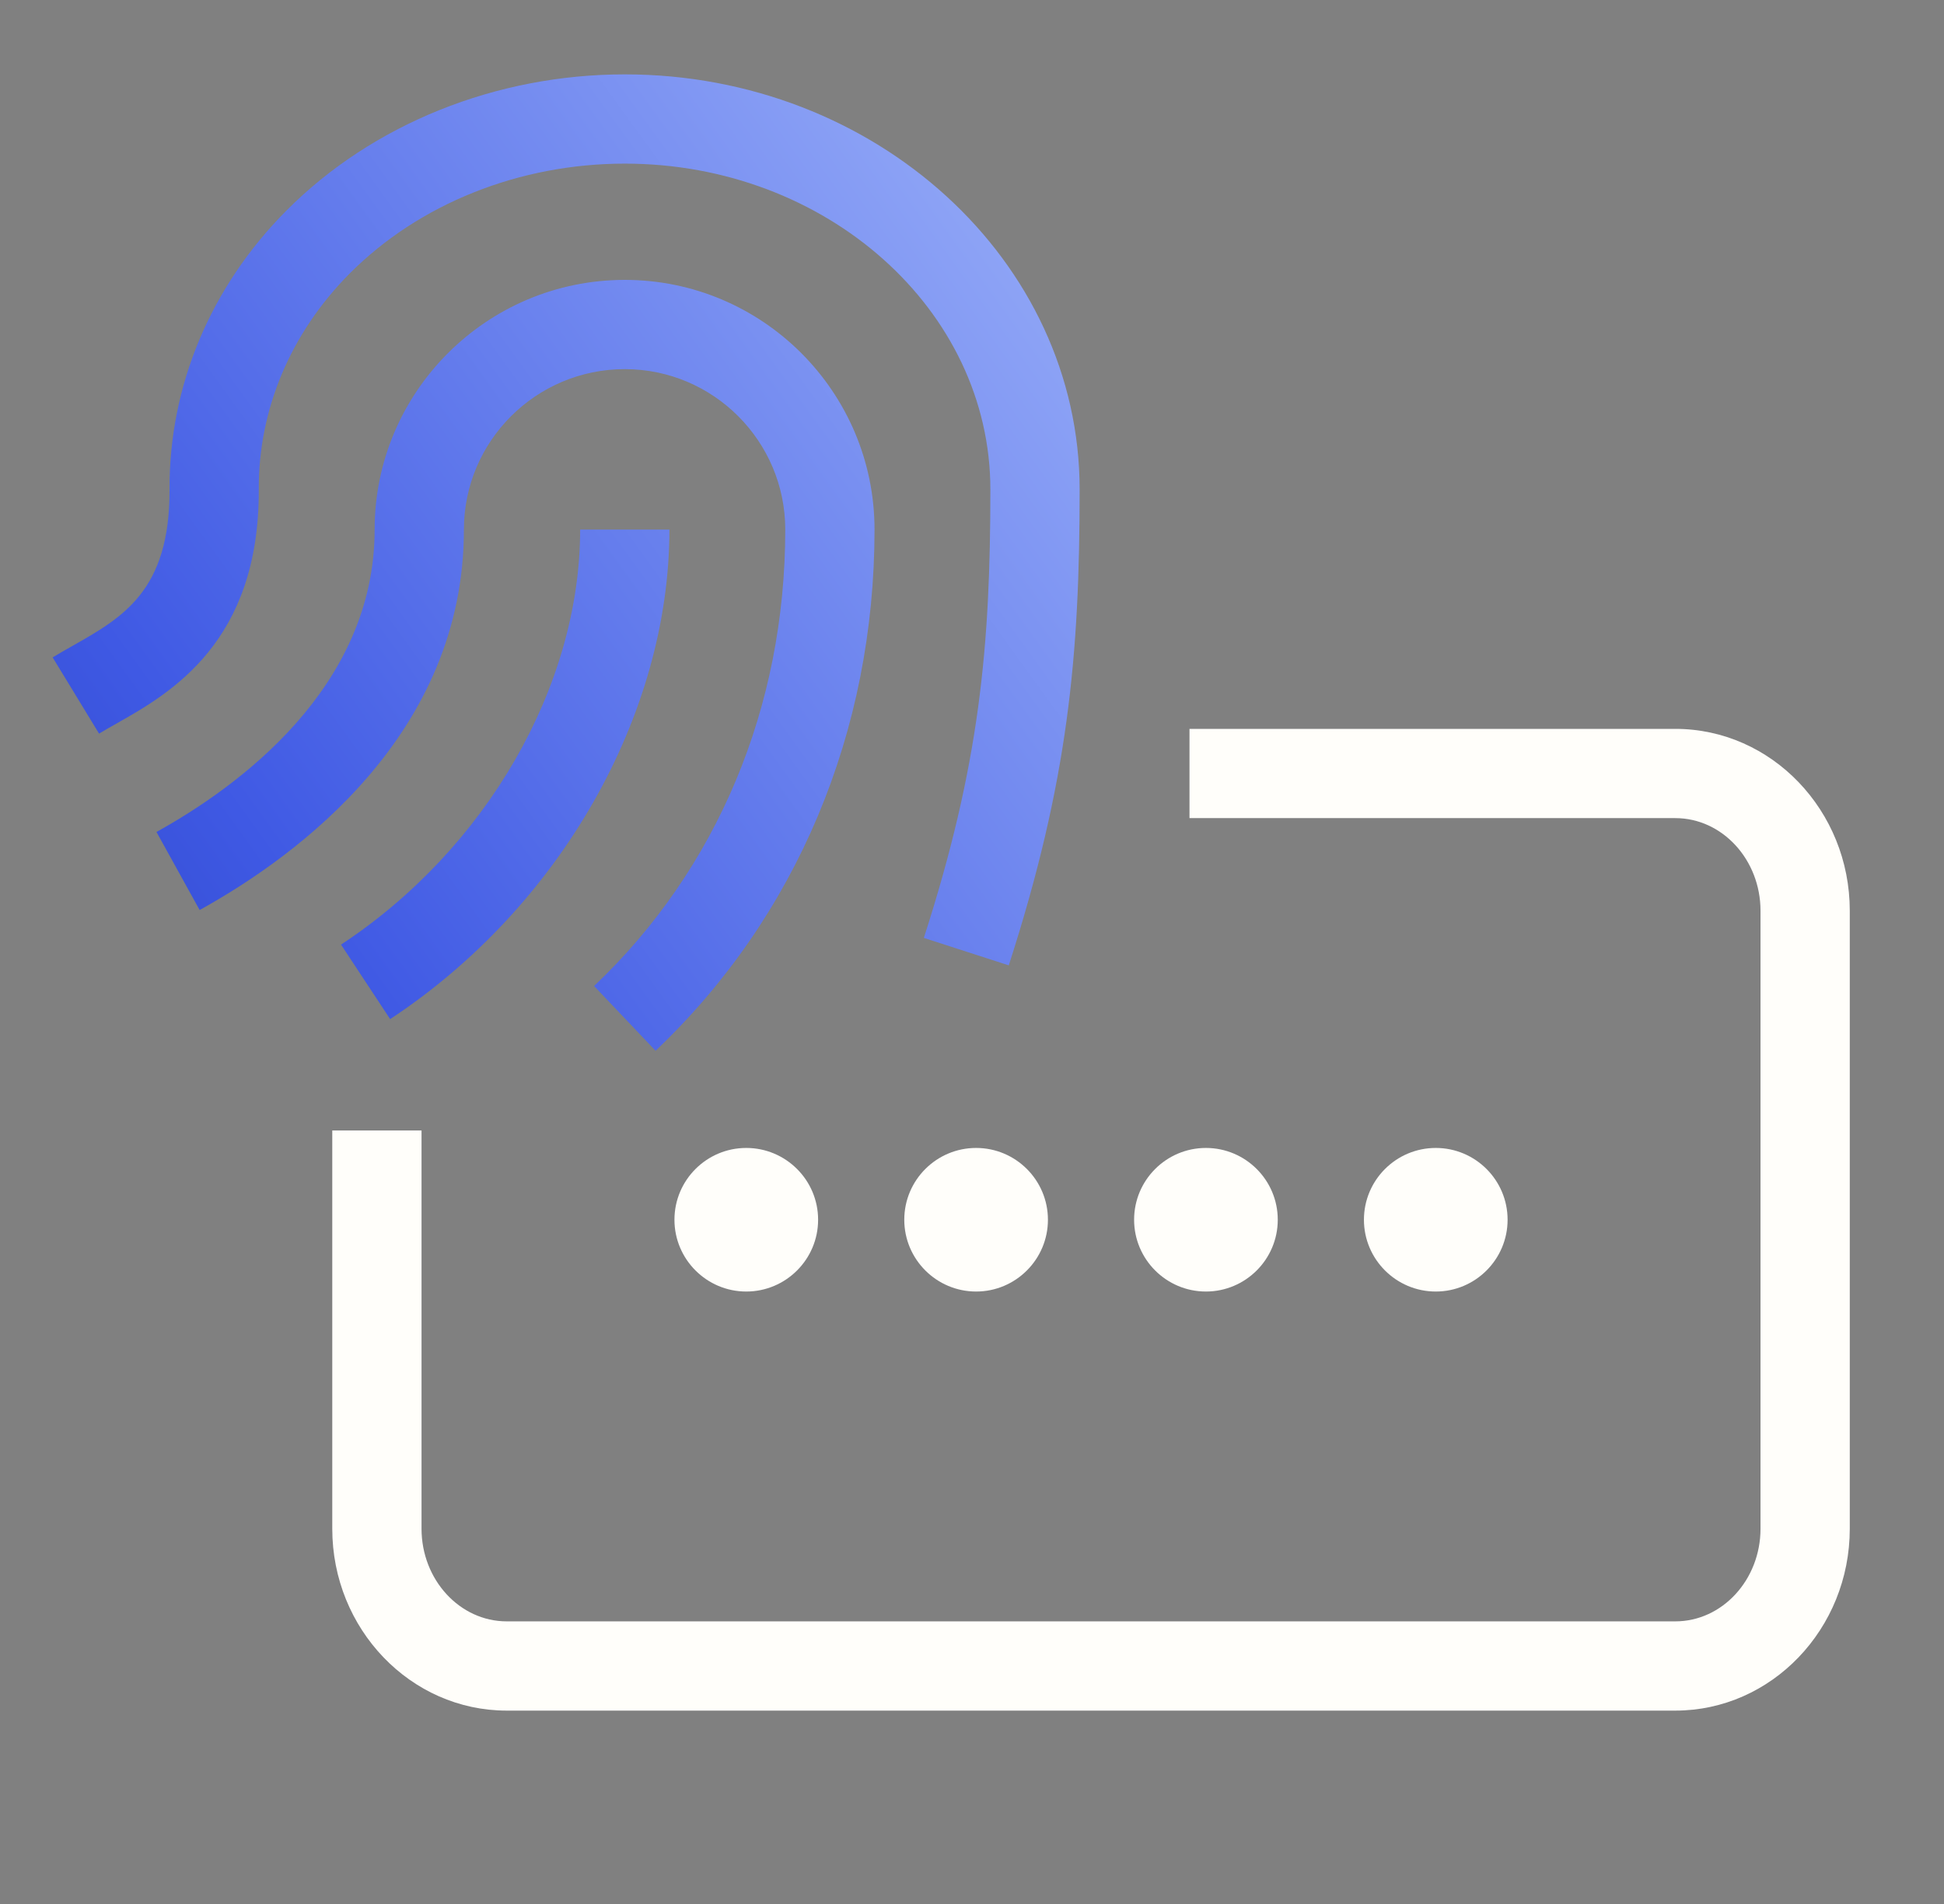
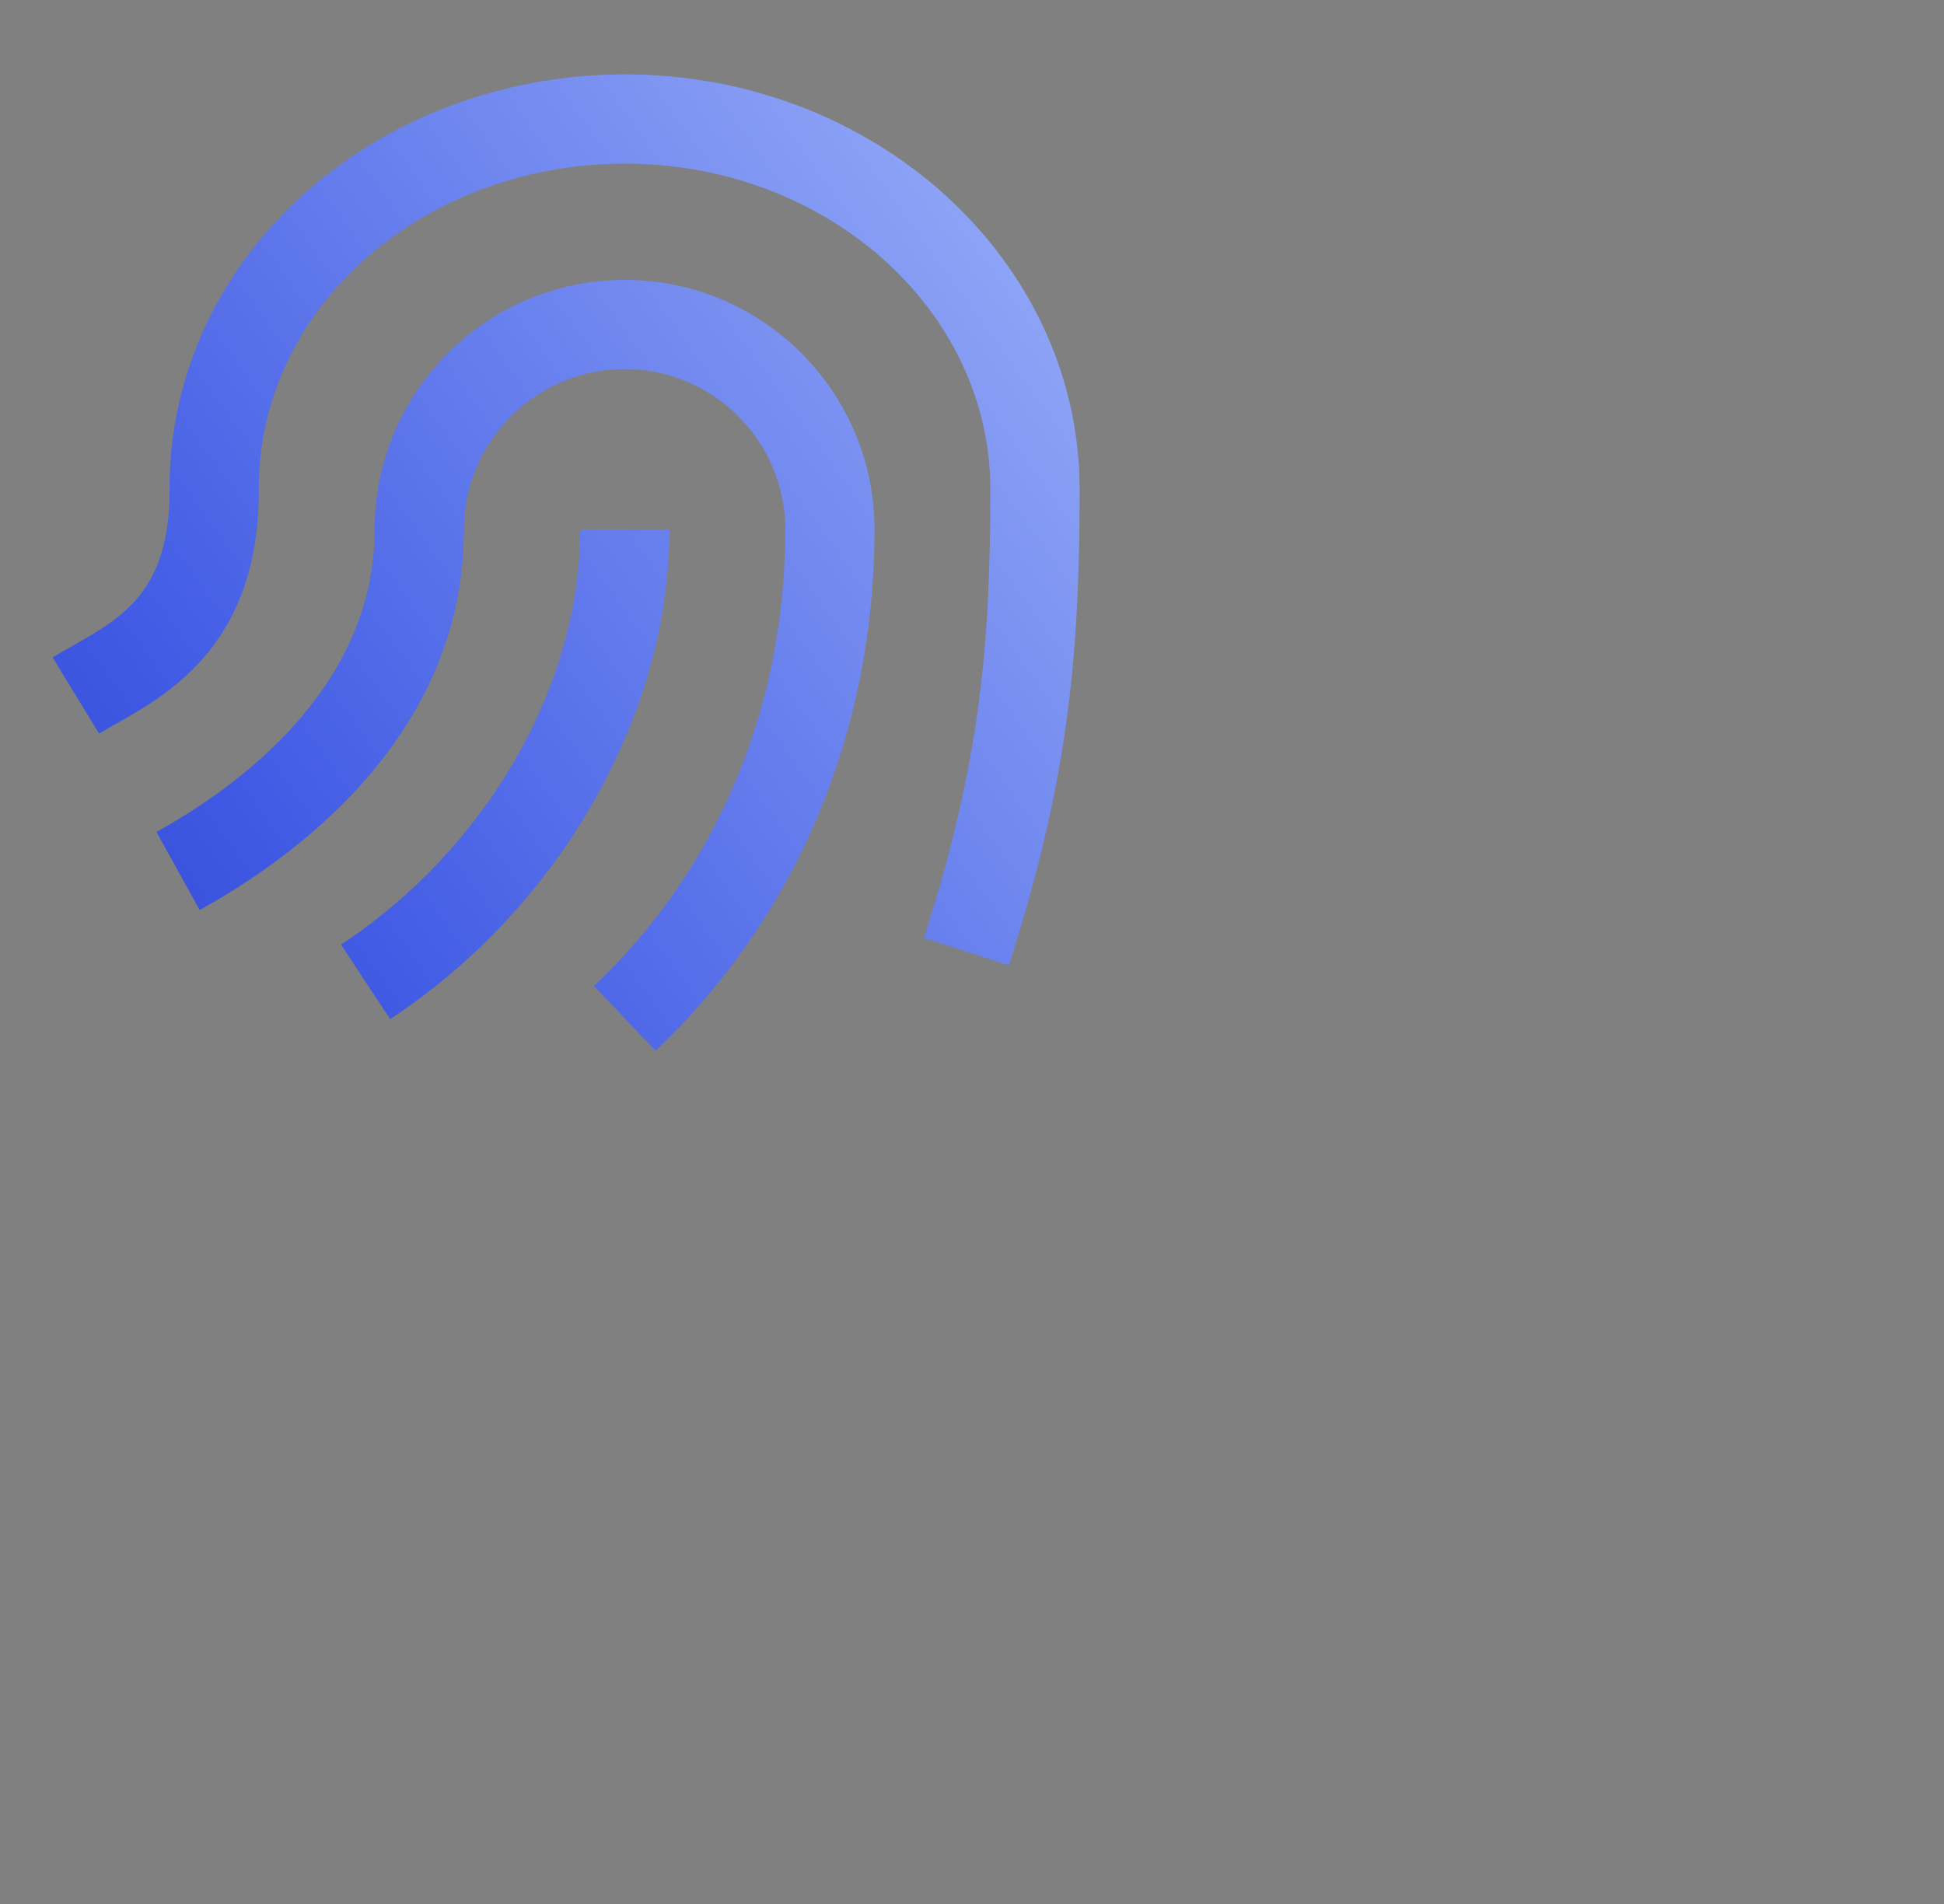
<svg xmlns="http://www.w3.org/2000/svg" width="49" height="48" viewBox="0 0 49 48" fill="none">
  <rect x="0" y="0" width="49" height="48" fill="#808080" stroke="none" />
-   <path d="M46.625 22.961V38.539C46.625 41.067 44.653 43.125 42.227 43.125H12.773C10.347 43.125 8.375 41.067 8.375 38.539V28.5H10.625V38.539C10.625 39.826 11.588 40.875 12.773 40.875H42.227C43.412 40.875 44.375 39.826 44.375 38.539V22.961C44.375 21.674 43.412 20.625 42.227 20.625H29.982V18.375H42.227C44.653 18.375 46.625 20.433 46.625 22.961ZM24.604 32.56C25.602 32.56 26.414 31.748 26.414 30.75C26.414 29.751 25.602 28.94 24.604 28.94C23.605 28.94 22.793 29.751 22.793 30.75C22.793 31.748 23.605 32.56 24.604 32.56ZM18.81 32.56C19.809 32.56 20.621 31.748 20.621 30.75C20.621 29.751 19.809 28.94 18.81 28.94C17.812 28.94 17 29.751 17 30.75C17 31.748 17.812 32.56 18.81 32.56ZM30.396 32.56C31.395 32.56 32.207 31.748 32.207 30.75C32.207 29.751 31.395 28.94 30.396 28.94C29.398 28.94 28.586 29.751 28.586 30.75C28.586 31.748 29.398 32.56 30.396 32.56ZM38 30.75C38 29.751 37.188 28.94 36.19 28.94C35.191 28.94 34.379 29.751 34.379 30.75C34.379 31.748 35.191 32.56 36.19 32.56C37.188 32.56 38 31.748 38 30.75Z" fill="#FFFEFA" />
  <path d="M27.213 12.34C27.213 16.531 26.928 19.683 25.427 24.337L23.286 23.645C24.696 19.276 24.963 16.301 24.963 12.34C24.963 7.811 20.83 4.125 15.749 4.125C13.095 4.125 10.568 5.134 8.817 6.892C7.328 8.388 6.513 10.321 6.523 12.334C6.541 16.2 4.285 17.477 2.938 18.24C2.784 18.327 2.636 18.41 2.497 18.495L1.327 16.573C1.484 16.478 1.654 16.381 1.829 16.282C3.092 15.567 4.284 14.892 4.273 12.346C4.26 9.728 5.308 7.229 7.222 5.306C9.392 3.126 12.5 1.875 15.749 1.875C22.071 1.875 27.213 6.57 27.213 12.34ZM15.748 7.056C12.271 7.056 9.443 9.88 9.443 13.351C9.443 17.336 5.998 19.837 3.944 20.974L5.032 22.942C7.52 21.567 11.693 18.491 11.693 13.351C11.693 11.121 13.512 9.306 15.748 9.306C17.979 9.306 19.793 11.121 19.793 13.351C19.793 17.821 18.082 21.908 14.974 24.858L16.524 26.49C20.083 23.111 22.043 18.444 22.043 13.351C22.043 9.88 19.219 7.056 15.748 7.056ZM14.623 13.351C14.623 17.294 12.258 21.401 8.596 23.814L9.834 25.692C14.111 22.875 16.873 18.029 16.873 13.351H14.623Z" fill="url(#paint0_linear_2556_1157)" />
  <defs>
    <linearGradient id="paint0_linear_2556_1157" x1="-5.072" y1="33.861" x2="38.11" y2="2.667" gradientUnits="userSpaceOnUse">
      <stop stop-color="#1A31A9" />
      <stop offset="0.315" stop-color="#3F59E4" />
      <stop offset="1" stop-color="#B6CAFF" />
    </linearGradient>
  </defs>
</svg>